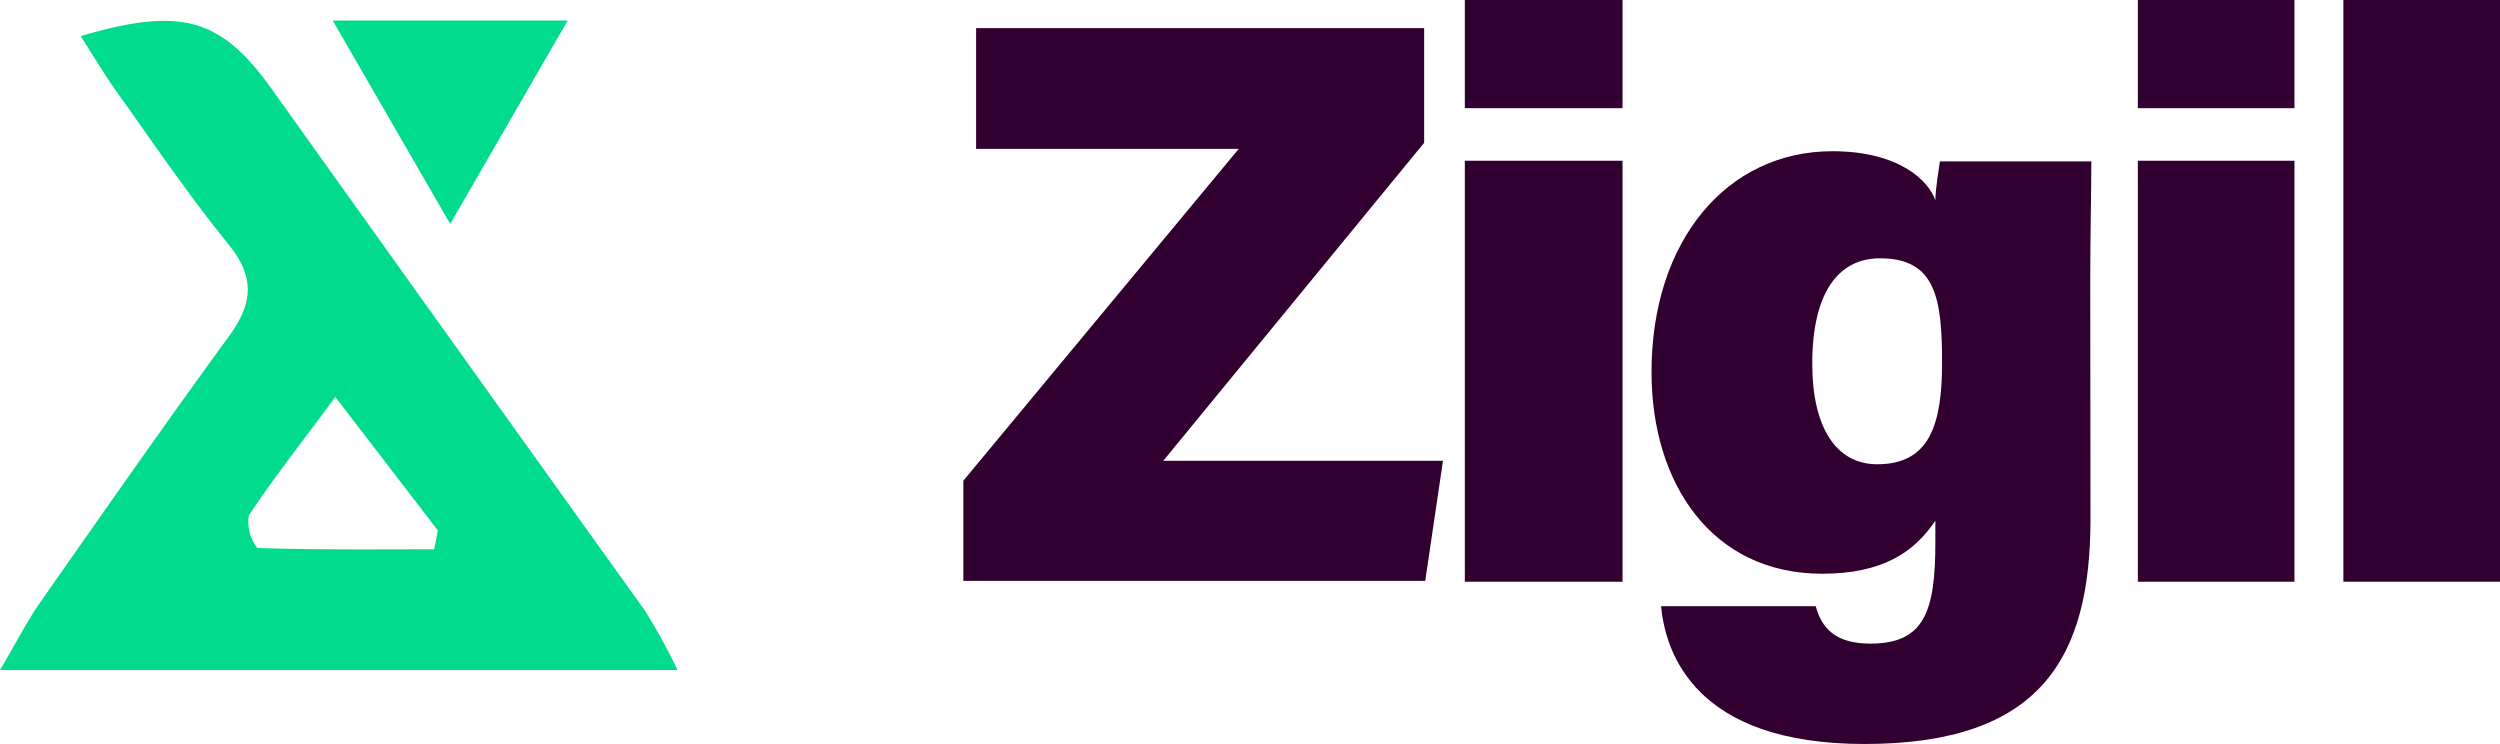
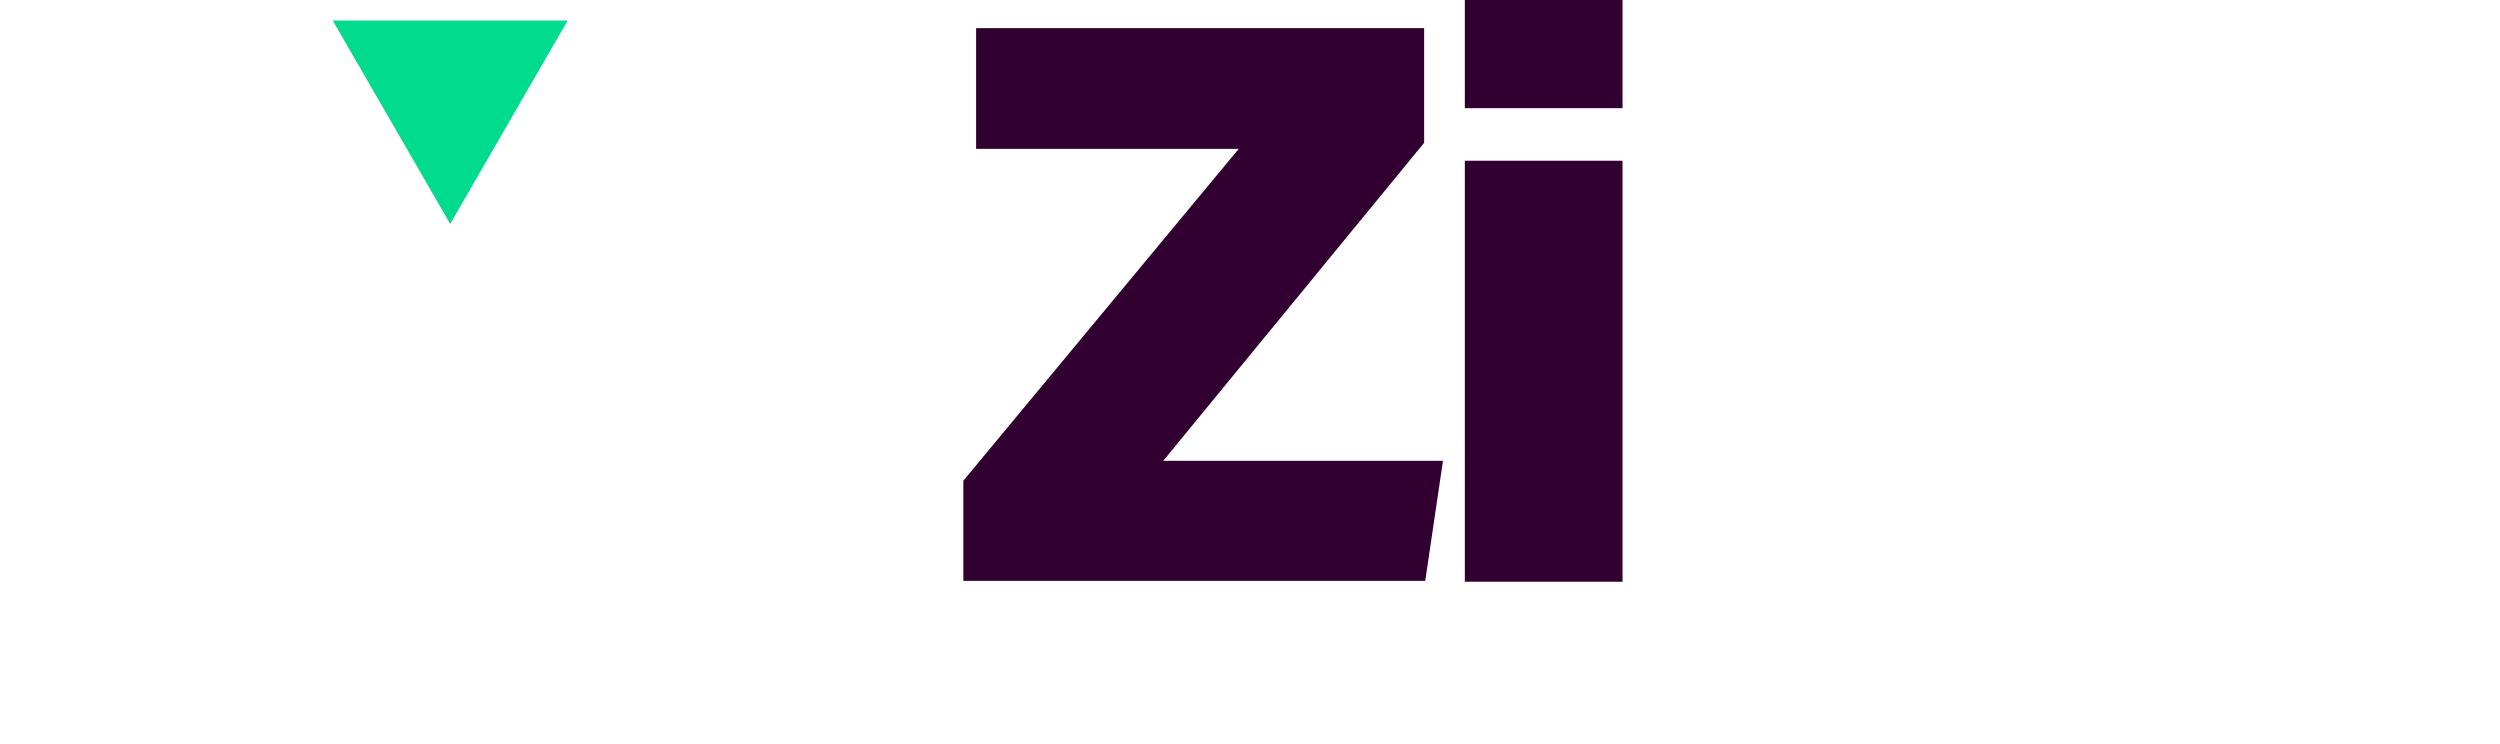
<svg xmlns="http://www.w3.org/2000/svg" viewBox="0 0 115.56 34.4">
  <defs>
    <style>.cls-1{fill:#310031;}.cls-2{fill:#00db8e;}</style>
  </defs>
  <g id="Layer_2" data-name="Layer 2">
    <g id="Layer_3" data-name="Layer 3">
      <path class="cls-1" d="M44.53,26.92,57.26,11.58H45.12V6H65.83v5.3L53.77,26H66.7l-.82,5.55H44.53Z" transform="translate(0 -4.7)" />
      <path class="cls-1" d="M67.71,4.7H75v5H67.71Zm0,7.43H75V31.59H67.71Z" transform="translate(0 -4.7)" />
-       <path class="cls-1" d="M96.63,28.69c0,6.37-2.25,10.4-10.45,10.4-7.83,0-9.19-4.2-9.4-6.37h7.15c.27,1,.89,1.73,2.53,1.73,2.5,0,3-1.5,3-4.68v-1c-1,1.49-2.49,2.45-5.23,2.45-5.11,0-7.89-4.18-7.89-9.32,0-6.07,3.48-10.21,8.36-10.21,3.1,0,4.46,1.38,4.76,2.27,0-.48.16-1.46.21-1.8h7c0,1.48-.05,3.32-.05,5.58ZM83.77,21.52c0,2.93,1.1,4.64,3,4.64,2.42,0,3-1.82,3-4.7,0-3-.31-4.82-2.87-4.82C85.13,16.64,83.77,18,83.77,21.52Z" transform="translate(0 -4.7)" />
-       <path class="cls-1" d="M98.82,4.7h7.24v5H98.82Zm0,7.43h7.24V31.59H98.82Z" transform="translate(0 -4.7)" />
-       <path class="cls-1" d="M108.32,31.59V4.7h7.24V31.59Z" transform="translate(0 -4.7)" />
-       <path class="cls-2" d="M31.32,35.67H0c.7-1.18,1.18-2.12,1.77-3,2.92-4.17,5.83-8.34,8.83-12.45,1.08-1.49,1.19-2.69,0-4.18-1.75-2.15-3.32-4.44-4.92-6.7C5,8.43,4.4,7.42,3.73,6.37,8.36,5,10.21,5.53,12.55,8.8Q21.16,20.86,29.8,32.91A29,29,0,0,1,31.32,35.67ZM15.5,23.05c-1.56,2.11-2.85,3.74-4,5.48a2,2,0,0,0,.39,1.5c2.73.09,5.45.06,8.18.06l.17-.87Z" transform="translate(0 -4.7)" />
      <polygon class="cls-2" points="20.81 10.35 26.24 0.95 15.38 0.95 20.81 10.35" />
    </g>
  </g>
</svg>